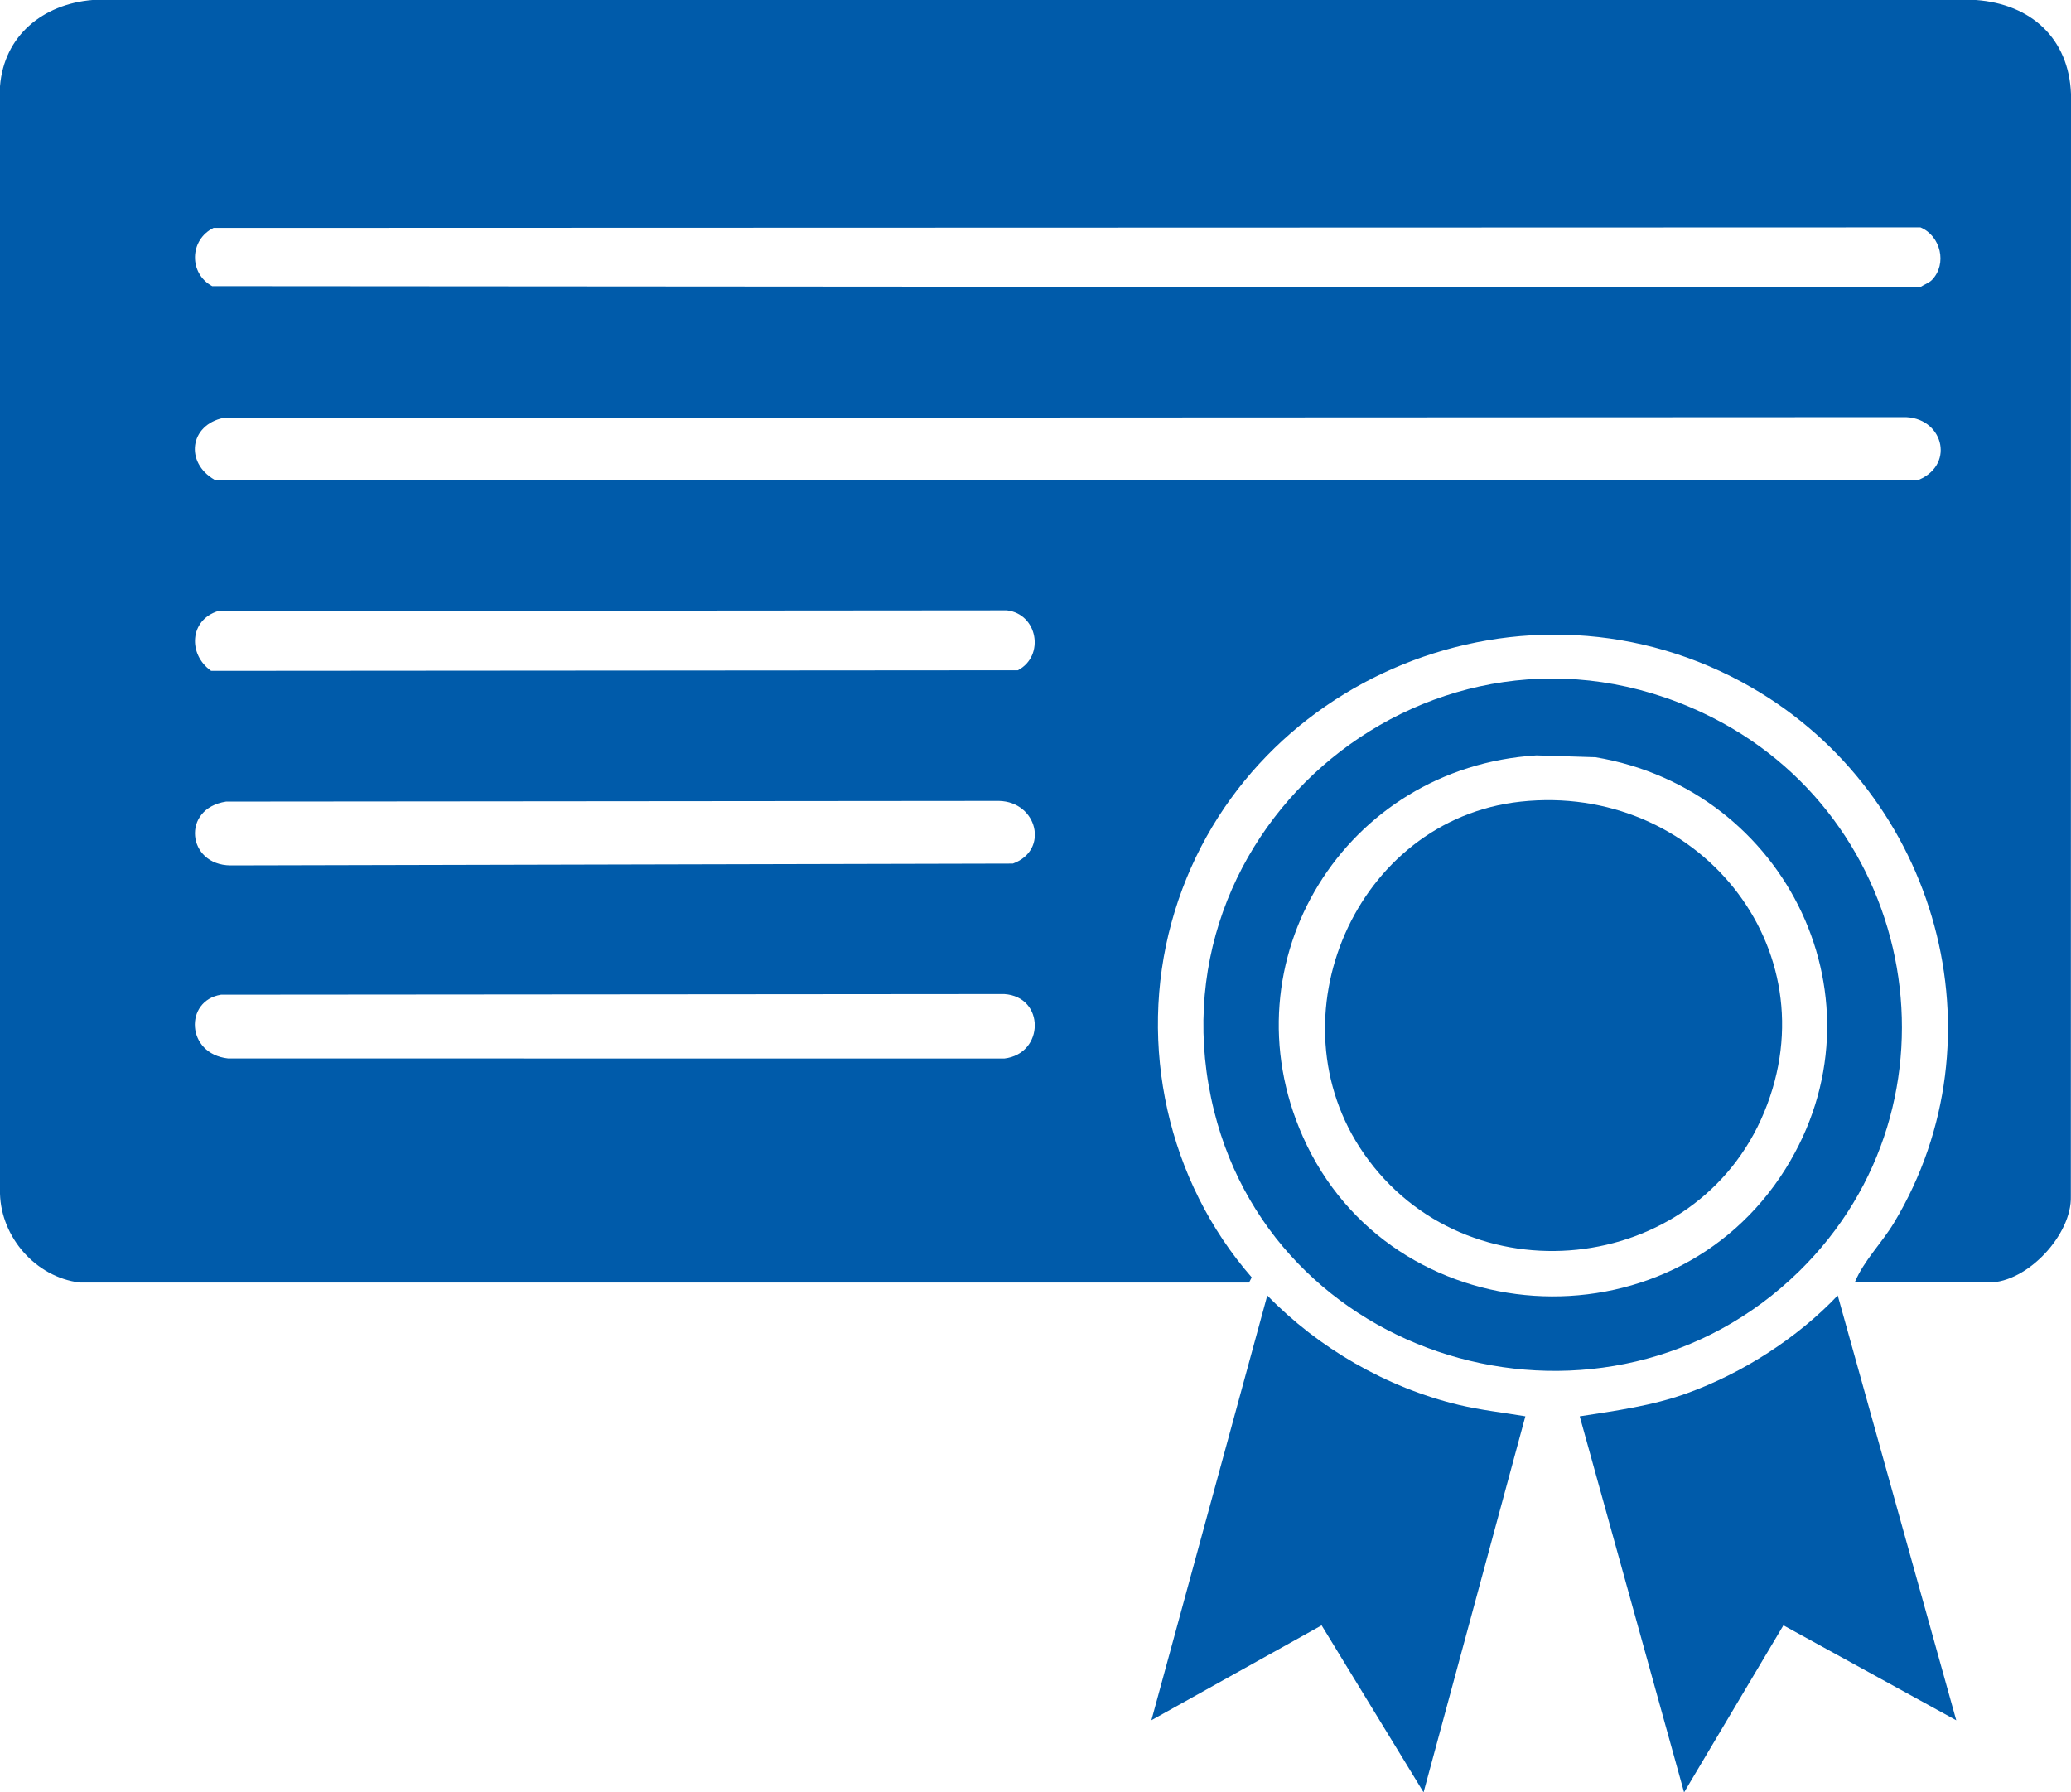
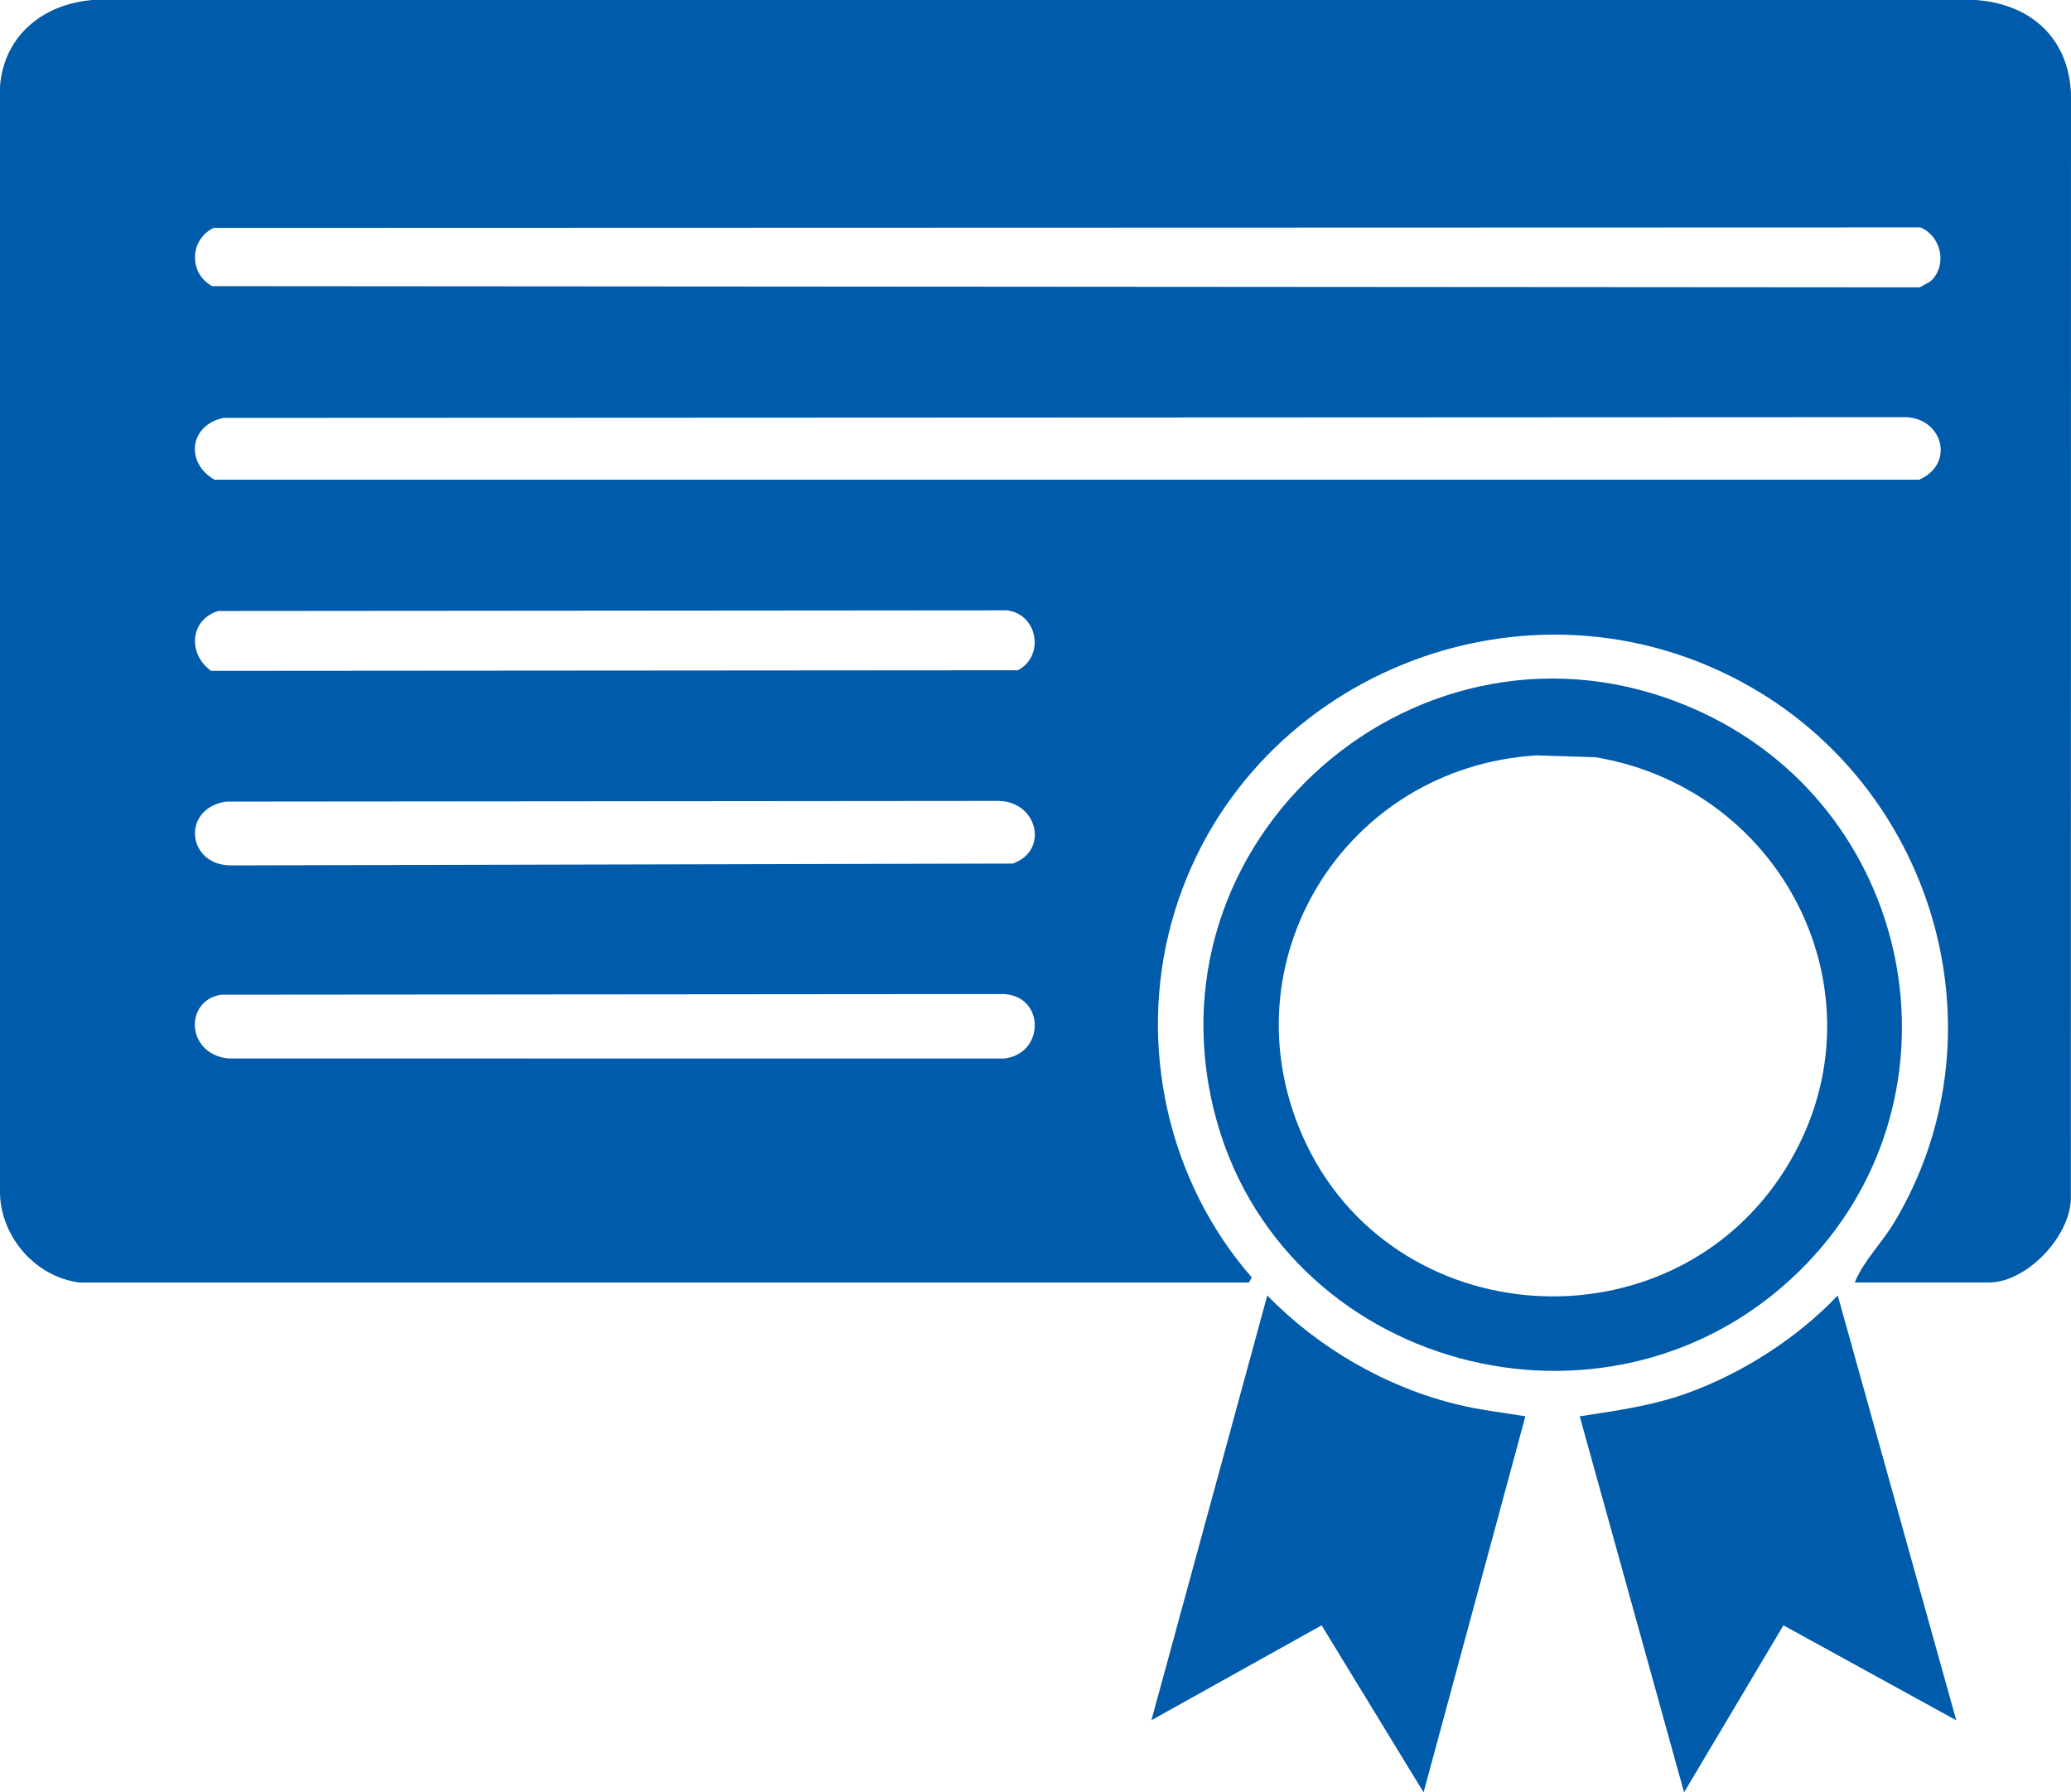
<svg xmlns="http://www.w3.org/2000/svg" width="52" height="45" viewBox="0 0 52 45" fill="none">
  <g clip-path="url(#clip0_5_284)">
    <path d="M1.997 32.199C0.889 32.06 0.03 31.058 0 29.971V2.166C0.101 0.894 1.079 0.102 2.322 0H49.613C51.002 0.101 51.945 0.968 52 2.359L51.996 30.032C52.026 30.993 50.908 32.199 49.937 32.199H46.569C46.8 31.643 47.252 31.207 47.561 30.691C50.351 26.039 48.652 19.958 43.986 17.264C38.36 14.014 31.103 16.996 29.415 23.162C28.569 26.249 29.318 29.651 31.429 32.07L31.362 32.2H1.997V32.199ZM48.509 7.028C48.899 6.624 48.727 5.919 48.22 5.709L5.362 5.722C4.754 6.019 4.738 6.865 5.328 7.184L48.207 7.214C48.294 7.153 48.44 7.101 48.509 7.028ZM5.61 10.492C4.758 10.673 4.642 11.612 5.383 12.043H48.187C49.116 11.639 48.765 10.448 47.782 10.473L5.61 10.492ZM5.479 15.34C4.755 15.564 4.716 16.43 5.301 16.843L25.558 16.828C26.243 16.465 26.054 15.414 25.282 15.323L5.479 15.339V15.34ZM5.676 20.125C4.545 20.299 4.695 21.718 5.788 21.727L25.432 21.681C26.352 21.345 26.044 20.13 25.084 20.108L5.675 20.125H5.676ZM5.545 24.974C4.627 25.125 4.669 26.457 5.725 26.574L25.217 26.576C26.229 26.455 26.245 25.026 25.216 24.957L5.545 24.973L5.545 24.974Z" fill="#005BAA" />
    <path d="M45.173 31.918C40.375 36.615 32.097 34.367 30.485 27.895C28.713 20.782 36.025 14.733 42.756 17.898C48.208 20.462 49.483 27.699 45.173 31.918ZM38.576 18.965C33.767 19.265 30.756 24.13 32.713 28.537C34.914 33.496 41.944 33.96 44.83 29.349C47.452 25.159 44.891 19.824 40.061 19.011L38.577 18.965H38.576Z" fill="#005BAA" />
    <path d="M49.119 43.19L44.779 40.806L42.285 45L39.665 35.559C40.575 35.418 41.485 35.294 42.352 34.982C43.751 34.477 45.128 33.594 46.143 32.524L49.119 43.19Z" fill="#005BAA" />
    <path d="M28.91 43.19L31.82 32.524C33.103 33.846 34.818 34.838 36.627 35.271C37.181 35.403 37.74 35.464 38.3 35.558L35.744 44.999L33.184 40.806L28.909 43.189L28.91 43.19Z" fill="#005BAA" />
-     <path d="M38.181 20.126C42.592 19.648 46.006 23.786 44.298 27.919C42.588 32.058 36.808 32.652 34.245 28.963C31.889 25.572 34.033 20.575 38.181 20.126Z" fill="#005BAA" />
  </g>
  <defs>
    <clipPath id="clip0_5_284">
      <rect width="52" height="45" fill="white" />
    </clipPath>
  </defs>
</svg>